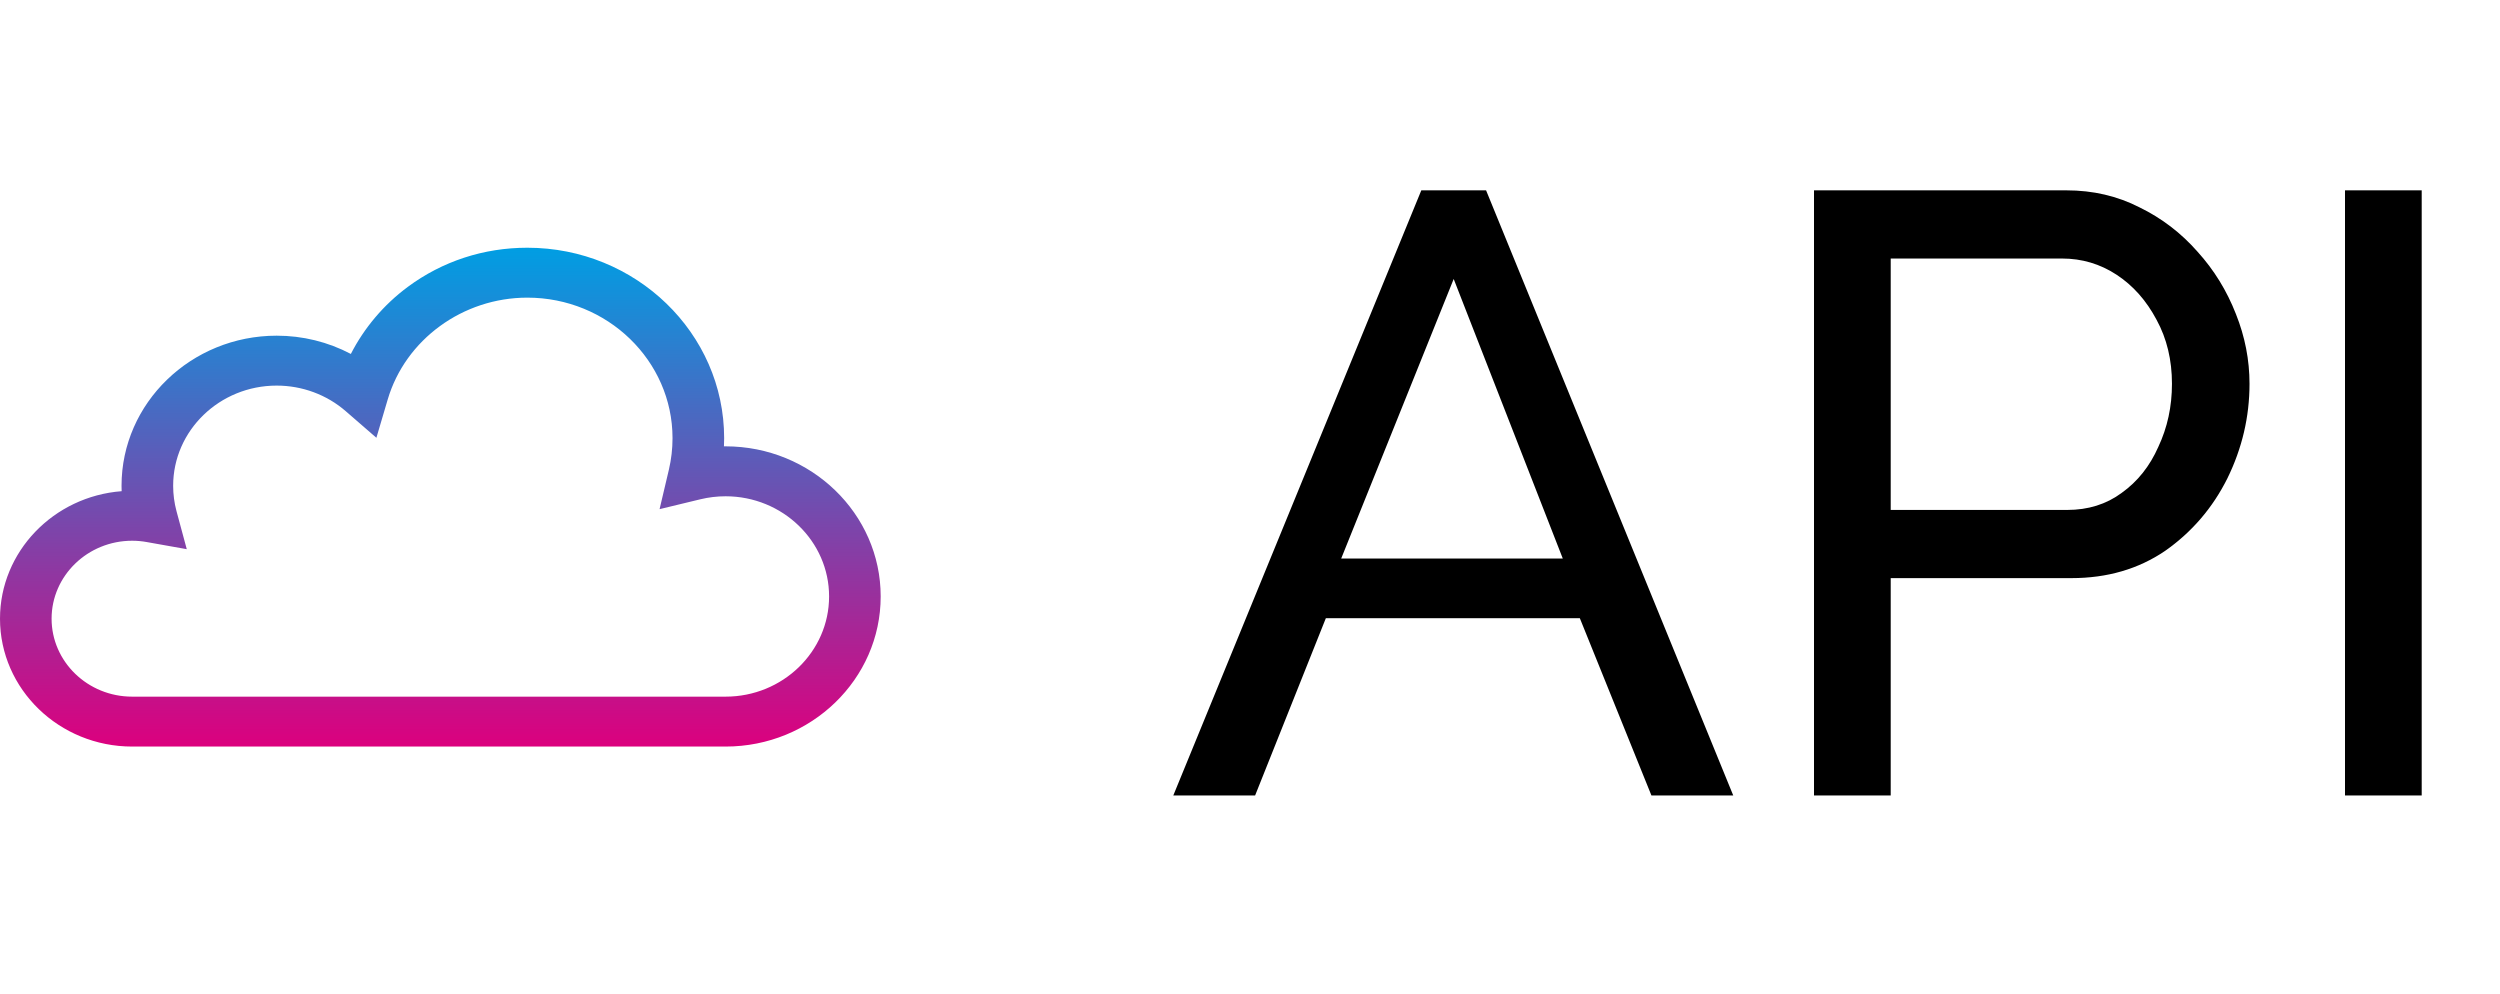
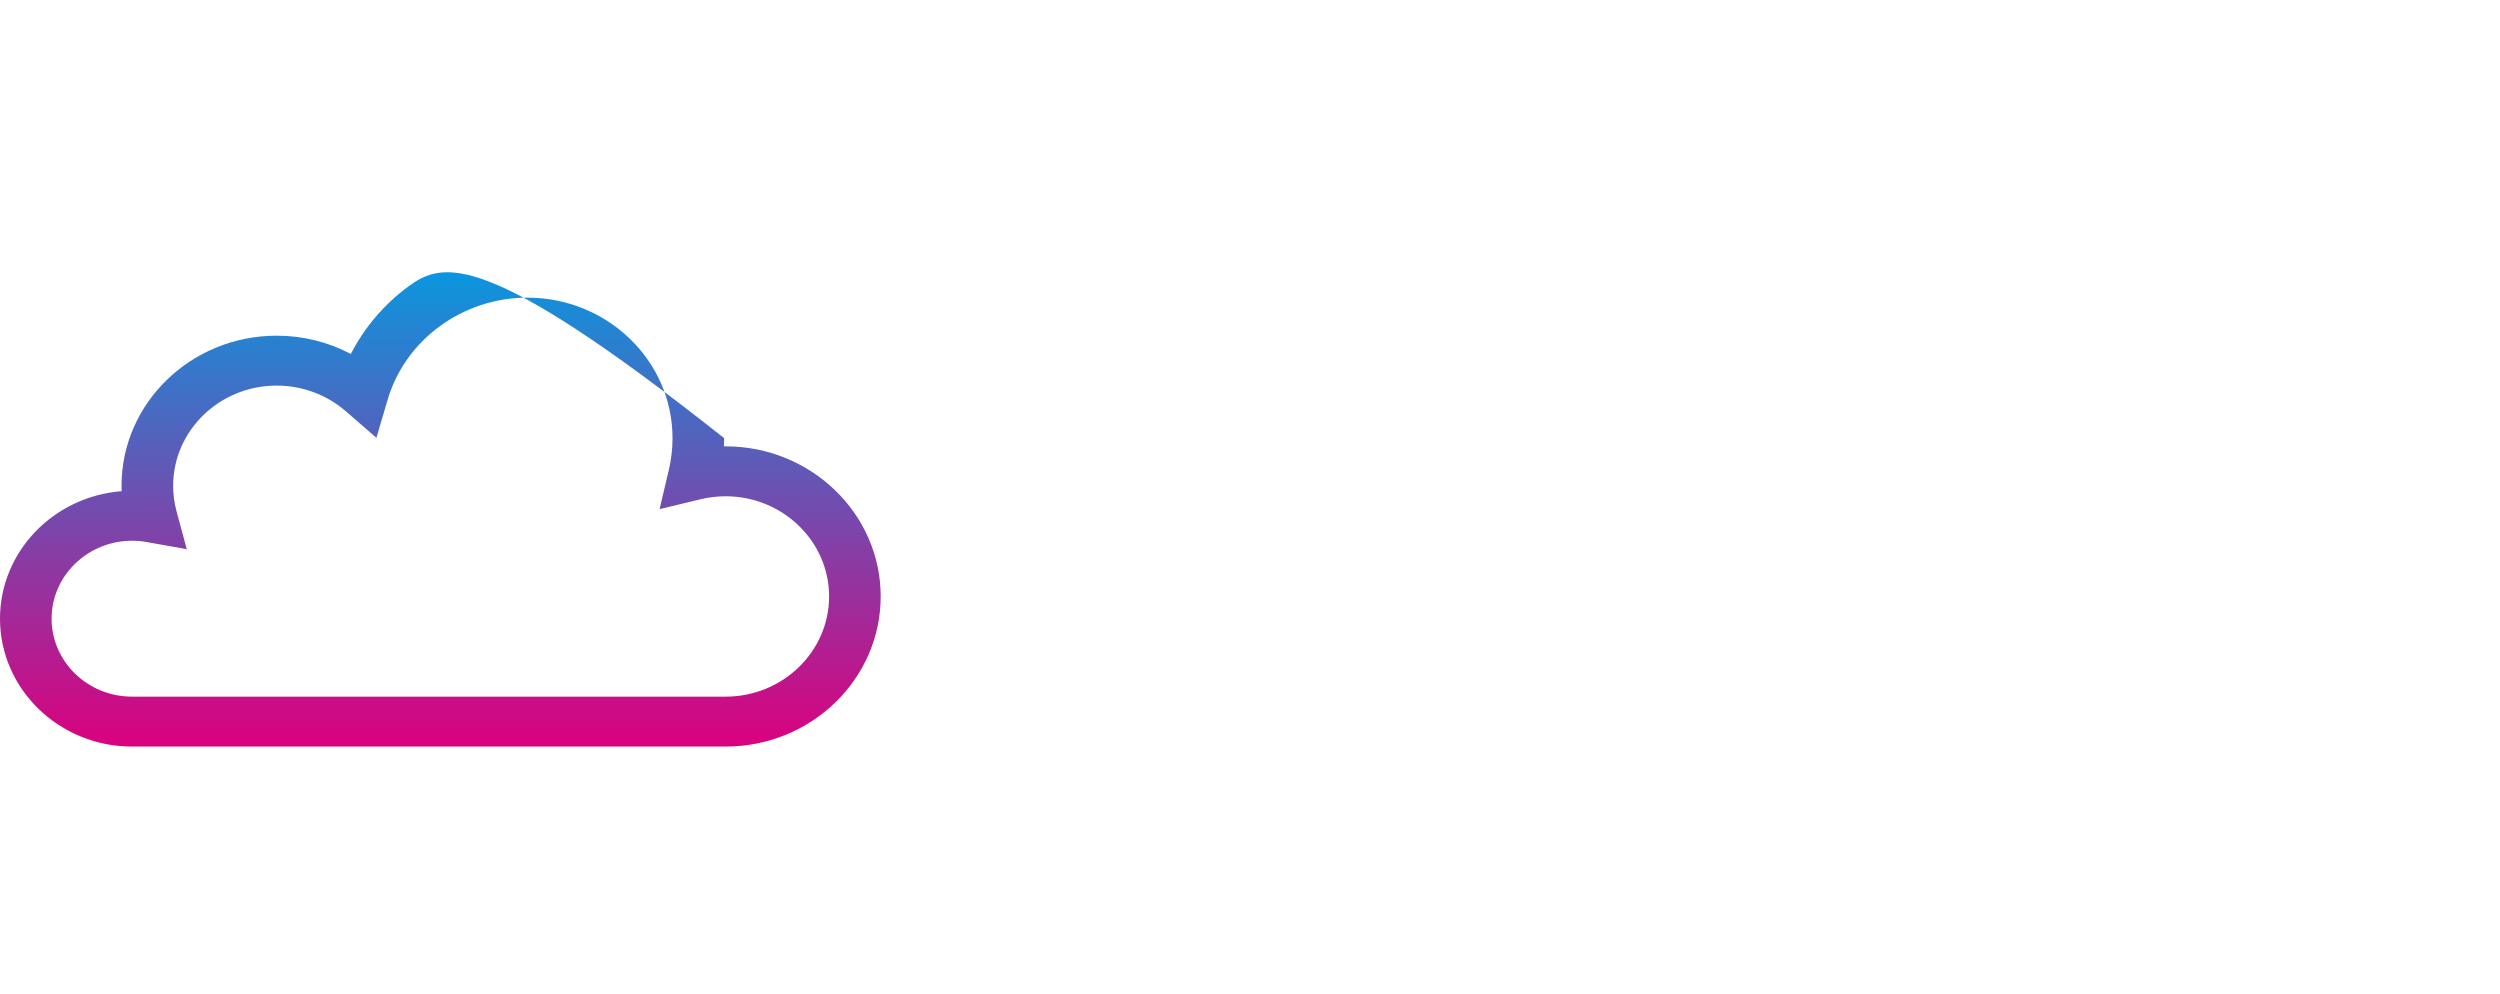
<svg xmlns="http://www.w3.org/2000/svg" width="88" height="35" viewBox="0 0 88 35" fill="none">
-   <path d="M25.54 15.711C25.521 15.711 25.502 15.711 25.483 15.711C25.488 15.616 25.49 15.52 25.49 15.423C25.49 11.727 22.382 8.72 18.562 8.72C17.027 8.72 15.573 9.196 14.356 10.097C13.509 10.724 12.821 11.539 12.35 12.459C11.549 12.036 10.651 11.815 9.739 11.816C6.728 11.816 4.278 14.186 4.278 17.1C4.278 17.163 4.28 17.227 4.282 17.29C1.889 17.473 0 19.416 0 21.778C0 24.26 2.087 26.279 4.652 26.279H25.54C28.55 26.279 31 23.909 31 20.995C31 18.082 28.55 15.711 25.54 15.711ZM25.54 24.522H4.652C3.088 24.522 1.816 23.291 1.816 21.778C1.816 20.265 3.088 19.034 4.652 19.034C4.822 19.034 4.996 19.049 5.17 19.081L6.574 19.331L6.213 17.994C6.135 17.702 6.095 17.401 6.095 17.1C6.095 15.155 7.73 13.573 9.739 13.573C10.636 13.573 11.501 13.893 12.169 14.473L13.249 15.41L13.648 14.06C14.272 11.951 16.293 10.477 18.562 10.477C21.381 10.477 23.673 12.696 23.673 15.423C23.673 15.796 23.63 16.167 23.546 16.527L23.217 17.922L24.652 17.575C24.942 17.505 25.24 17.469 25.54 17.469C27.549 17.469 29.184 19.051 29.184 20.995C29.184 22.94 27.549 24.522 25.54 24.522Z" fill="url(#paint0_linear_158_336)" />
-   <path d="M50.03 6.7H52.31L61.01 28H58.13L55.61 21.76H46.67L44.18 28H41.3L50.03 6.7ZM55.01 19.66L51.17 9.82L47.21 19.66H55.01ZM63.853 28V6.7H72.733C73.673 6.7 74.533 6.9 75.313 7.3C76.093 7.68 76.773 8.2 77.353 8.86C77.933 9.5 78.383 10.23 78.703 11.05C79.023 11.85 79.183 12.67 79.183 13.51C79.183 14.67 78.923 15.78 78.403 16.84C77.883 17.88 77.153 18.73 76.213 19.39C75.273 20.03 74.173 20.35 72.913 20.35H66.553V28H63.853ZM66.553 17.95H72.763C73.503 17.95 74.143 17.75 74.683 17.35C75.243 16.95 75.673 16.41 75.973 15.73C76.293 15.05 76.453 14.31 76.453 13.51C76.453 12.67 76.273 11.92 75.913 11.26C75.553 10.58 75.083 10.05 74.503 9.67C73.923 9.29 73.283 9.1 72.583 9.1H66.553V17.95ZM82.544 28V6.7H85.244V28H82.544Z" fill="black" />
+   <path d="M25.54 15.711C25.521 15.711 25.502 15.711 25.483 15.711C25.488 15.616 25.49 15.52 25.49 15.423C17.027 8.72 15.573 9.196 14.356 10.097C13.509 10.724 12.821 11.539 12.35 12.459C11.549 12.036 10.651 11.815 9.739 11.816C6.728 11.816 4.278 14.186 4.278 17.1C4.278 17.163 4.28 17.227 4.282 17.29C1.889 17.473 0 19.416 0 21.778C0 24.26 2.087 26.279 4.652 26.279H25.54C28.55 26.279 31 23.909 31 20.995C31 18.082 28.55 15.711 25.54 15.711ZM25.54 24.522H4.652C3.088 24.522 1.816 23.291 1.816 21.778C1.816 20.265 3.088 19.034 4.652 19.034C4.822 19.034 4.996 19.049 5.17 19.081L6.574 19.331L6.213 17.994C6.135 17.702 6.095 17.401 6.095 17.1C6.095 15.155 7.73 13.573 9.739 13.573C10.636 13.573 11.501 13.893 12.169 14.473L13.249 15.41L13.648 14.06C14.272 11.951 16.293 10.477 18.562 10.477C21.381 10.477 23.673 12.696 23.673 15.423C23.673 15.796 23.63 16.167 23.546 16.527L23.217 17.922L24.652 17.575C24.942 17.505 25.24 17.469 25.54 17.469C27.549 17.469 29.184 19.051 29.184 20.995C29.184 22.94 27.549 24.522 25.54 24.522Z" fill="url(#paint0_linear_158_336)" />
  <defs>
    <linearGradient id="paint0_linear_158_336" x1="15.5" y1="8.72" x2="15.5" y2="26.279" gradientUnits="userSpaceOnUse">
      <stop stop-color="#009EE3" />
      <stop offset="1" stop-color="#DC007E" />
    </linearGradient>
  </defs>
</svg>